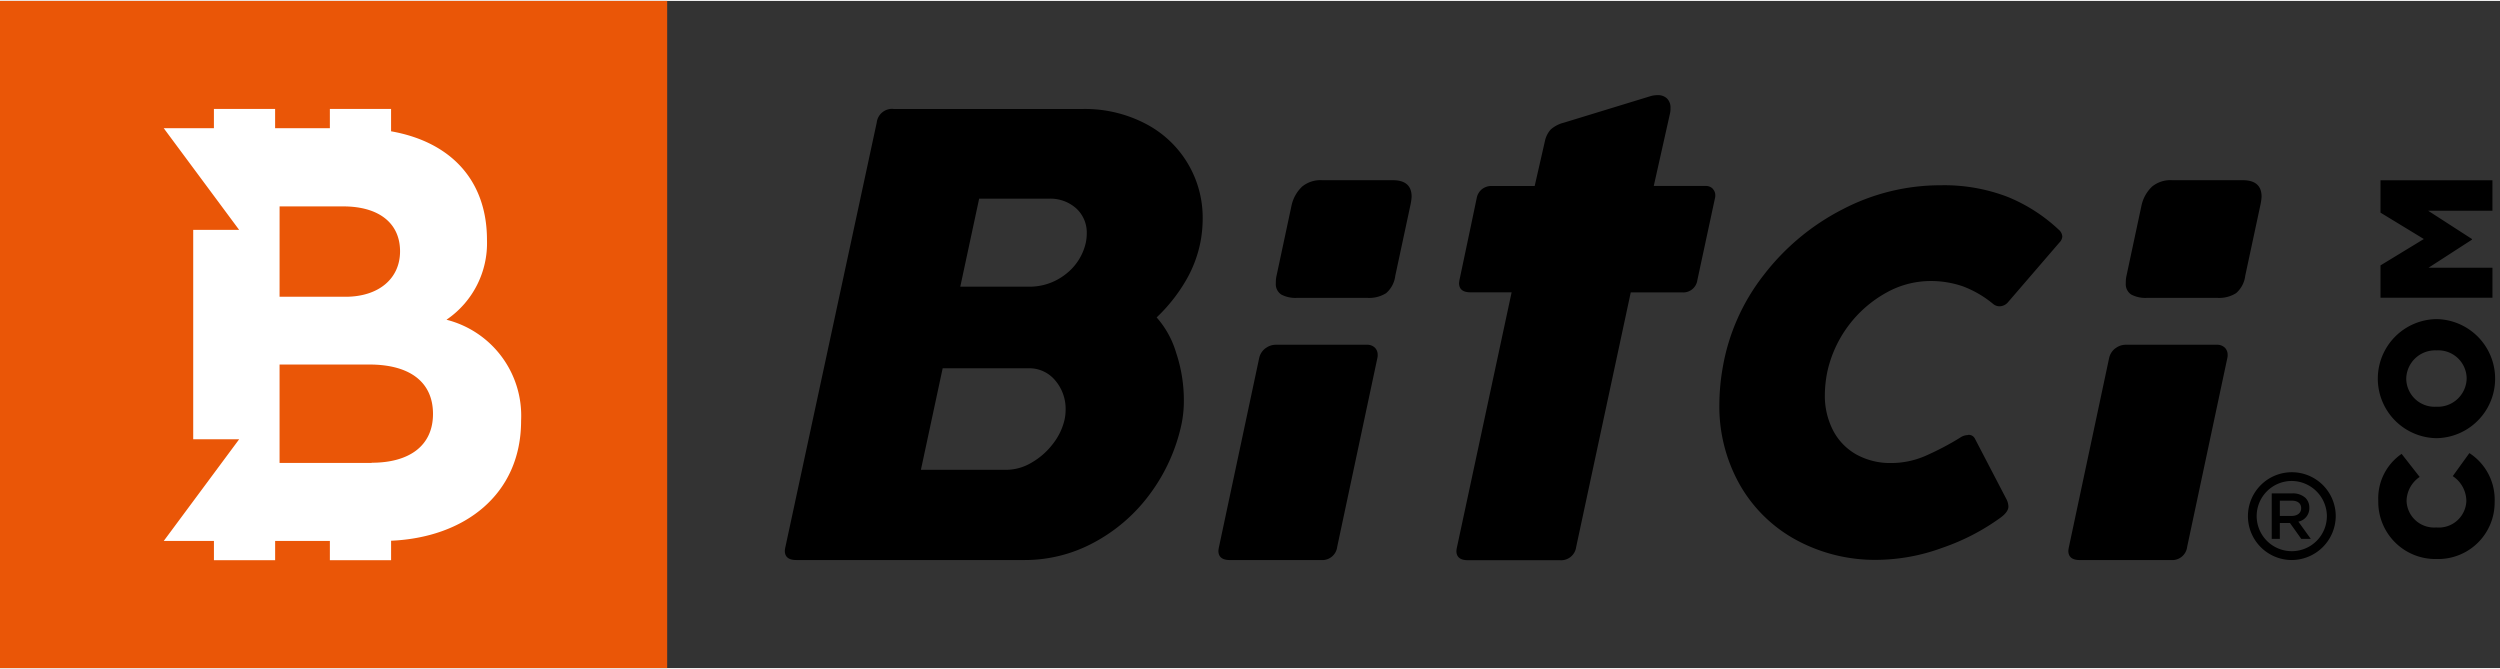
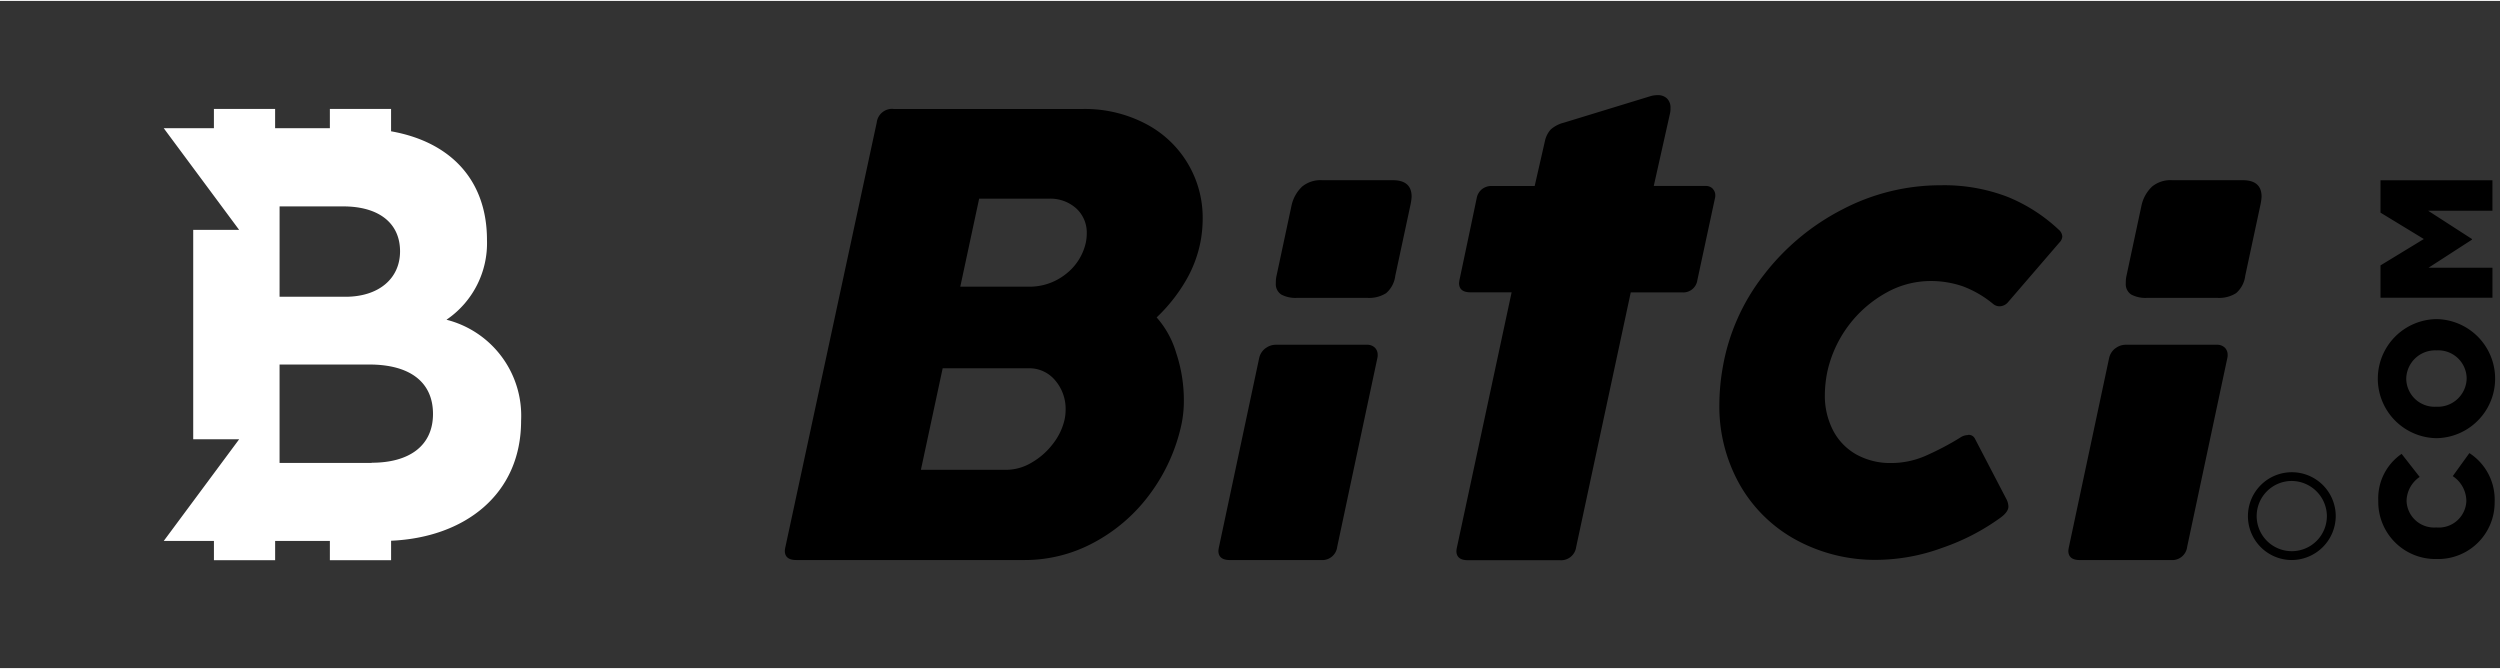
<svg xmlns="http://www.w3.org/2000/svg" width="2500" height="669" viewBox="0 0 135.289 36.104">
  <rect x="0" y="0" width="135.289" height="36.104" fill="#333333" stroke="none" />
  <path d="M92.684 10.159a.525.525 0 0 0-.4-.145h-2.79l.871-3.889A1.218 1.218 0 0 0 90.4 5.8a.685.685 0 0 0-.191-.522.7.7 0 0 0-.5-.179 1.37 1.37 0 0 0-.433.068l-4.644 1.421a1.7 1.7 0 0 0-.711.368 1.351 1.351 0 0 0-.312.608l-.559 2.451h-2.322a.825.825 0 0 0-.528.171.811.811 0 0 0-.286.479l-.335 1.6-.587 2.782a1.457 1.457 0 0 0-.034.223q0 .5.624.5h2.22l-2.953 13.773a1.528 1.528 0 0 0-.035.223q0 .5.624.5h4.974a.822.822 0 0 0 .884-.719l2.953-13.773h2.79a.769.769 0 0 0 .815-.668l.953-4.433a.525.525 0 0 0 .017-.154.493.493 0 0 0-.139-.351M48.345 5.848h10.258a7.071 7.071 0 0 1 3.371.788 5.719 5.719 0 0 1 3.11 5.135 6.838 6.838 0 0 1-.1 1.164 6.671 6.671 0 0 1-.841 2.251 8.97 8.97 0 0 1-1.551 1.942 5.028 5.028 0 0 1 1.057 1.917 8.081 8.081 0 0 1 .416 2.568 6.215 6.215 0 0 1-.121 1.266 9.762 9.762 0 0 1-1.724 3.817 9.058 9.058 0 0 1-3.032 2.619 7.859 7.859 0 0 1-3.734.942H43.095q-.624 0-.624-.5a1.532 1.532 0 0 1 .035-.223L47.445 6.58a.836.836 0 0 1 .9-.736m1.49 19.531h4.627a2.7 2.7 0 0 0 1.342-.377 3.872 3.872 0 0 0 1.161-1.01 3.331 3.331 0 0 0 .65-1.352 2.662 2.662 0 0 0 .052-.531 2.364 2.364 0 0 0-.555-1.558 1.818 1.818 0 0 0-1.472-.667h-4.627zm2.131-9.911h3.708a3.142 3.142 0 0 0 1.985-.668 2.962 2.962 0 0 0 1.1-1.711 2.5 2.5 0 0 0 .052-.5 1.777 1.777 0 0 0-.564-1.352 2.1 2.1 0 0 0-1.5-.531h-3.76zM68.489 18.795a.907.907 0 0 1 .537-.188h4.939a.592.592 0 0 1 .433.154.532.532 0 0 1 .156.394.6.6 0 0 1-.017.171l-2.173 10.213a.812.812 0 0 1-.866.719h-4.939q-.624 0-.624-.5a1.467 1.467 0 0 1 .034-.223l2.173-10.213a.907.907 0 0 1 .347-.531m1.95-8.721a1.568 1.568 0 0 1 1.117-.368h3.812q1.022 0 1.023.89a2.859 2.859 0 0 1-.07.479l-.814 3.8a1.474 1.474 0 0 1-.494.942 1.712 1.712 0 0 1-1.014.257h-3.812a1.636 1.636 0 0 1-.849-.18.671.671 0 0 1-.295-.624 1.616 1.616 0 0 1 .034-.377l.815-3.817a1.994 1.994 0 0 1 .547-.998zM114.484 18.795a.906.906 0 0 1 .538-.188h4.939a.591.591 0 0 1 .433.154.532.532 0 0 1 .156.394.6.6 0 0 1-.017.171l-2.173 10.213a.812.812 0 0 1-.867.719h-4.939q-.624 0-.624-.5a1.467 1.467 0 0 1 .034-.223l2.173-10.213a.908.908 0 0 1 .347-.531m1.95-8.721a1.568 1.568 0 0 1 1.118-.368h3.812q1.022 0 1.023.89a2.875 2.875 0 0 1-.07.479l-.814 3.8a1.475 1.475 0 0 1-.494.942 1.712 1.712 0 0 1-1.014.257h-3.812a1.636 1.636 0 0 1-.849-.18.671.671 0 0 1-.295-.624 1.626 1.626 0 0 1 .034-.377l.815-3.817a1.993 1.993 0 0 1 .546-.998zM106.501 23.484a.374.374 0 0 1 .375.209l1.71 3.283a.917.917 0 0 1 .1.386q0 .29-.424.6a11.952 11.952 0 0 1-3.152 1.633 10.472 10.472 0 0 1-3.511.652 8.954 8.954 0 0 1-4.4-1.078 7.78 7.78 0 0 1-3.055-3 8.613 8.613 0 0 1-1.1-4.353 11.837 11.837 0 0 1 .18-1.963 11.2 11.2 0 0 1 2.216-5.013 12.638 12.638 0 0 1 4.277-3.564 11.44 11.44 0 0 1 5.3-1.3 9.571 9.571 0 0 1 3.625.628 8.965 8.965 0 0 1 2.761 1.77.541.541 0 0 1 .2.37.513.513 0 0 1-.163.338l-2.8 3.251a.614.614 0 0 1-.44.193.544.544 0 0 1-.342-.129 5.719 5.719 0 0 0-1.653-.958 5.341 5.341 0 0 0-1.768-.281 4.915 4.915 0 0 0-2.354.628 6.486 6.486 0 0 0-3.2 4.3 6.527 6.527 0 0 0-.13 1.223 4.075 4.075 0 0 0 .448 1.939 3.159 3.159 0 0 0 1.262 1.3 3.782 3.782 0 0 0 1.89.459 4.615 4.615 0 0 0 1.841-.386 15.2 15.2 0 0 0 1.873-.982.768.768 0 0 1 .44-.145M131.868 30.202h-.017a3.091 3.091 0 0 1-3.149-3.152 2.918 2.918 0 0 1 1.263-2.538l.977 1.248a1.6 1.6 0 0 0-.709 1.307 1.49 1.49 0 0 0 1.6 1.427h.018a1.491 1.491 0 0 0 1.617-1.427 1.626 1.626 0 0 0-.736-1.35l.9-1.247a3 3 0 0 1 1.367 2.649 3.056 3.056 0 0 1-3.131 3.083M131.868 23.662h-.017a3.222 3.222 0 0 1-.017-6.443h.017a3.222 3.222 0 0 1 .017 6.443m0-4.751h-.017a1.565 1.565 0 0 0-1.636 1.538 1.536 1.536 0 0 0 1.618 1.512h.017a1.563 1.563 0 0 0 1.635-1.53 1.536 1.536 0 0 0-1.617-1.52zM128.823 16.064v-1.752l2.344-1.427-2.344-1.427V9.706h6.056v1.65h-3.477l2.37 1.529v.034l-2.353 1.521h3.461v1.624zM123.994 30.257a2.376 2.376 0 1 1 2.406-2.376 2.393 2.393 0 0 1-2.406 2.376m0-4.279a1.9 1.9 0 1 0 1.927 1.9 1.917 1.917 0 0 0-1.927-1.9z" />
-   <path d="M122.936 26.65h1.11a1.011 1.011 0 0 1 .719.247.738.738 0 0 1 .206.53v.007a.739.739 0 0 1-.594.745l.672.932h-.515l-.612-.858h-.548v.858h-.438zm1.079 1.22c.312 0 .513-.162.513-.412v-.008c0-.263-.193-.407-.516-.407h-.637v.826z" />
-   <path fill="#ea5607" d="M0 0h36.104v36.104H0z" />
  <path d="M24.17 17.247a5.007 5.007 0 0 0 2.183-4.313c0-3.176-1.9-5.293-5.19-5.879V5.847h-3.312v1.042h-2.963V5.847h-3.312v1.042H8.861l4.079 5.5h-2.484v11.334h2.485l-4.079 5.5h2.715v1.042h3.312v-1.042h2.962v1.042h3.313v-1.053c3.959-.169 7.035-2.485 7.035-6.489a5.359 5.359 0 0 0-4.028-5.467M15.13 11.12h3.444c1.937 0 3.075.911 3.075 2.43 0 1.488-1.168 2.46-2.952 2.46h-3.568zm4.982 13.881h-4.983v-5.324h4.859c2.183 0 3.444.942 3.444 2.673s-1.291 2.642-3.32 2.642z" fill="#fff" />
</svg>